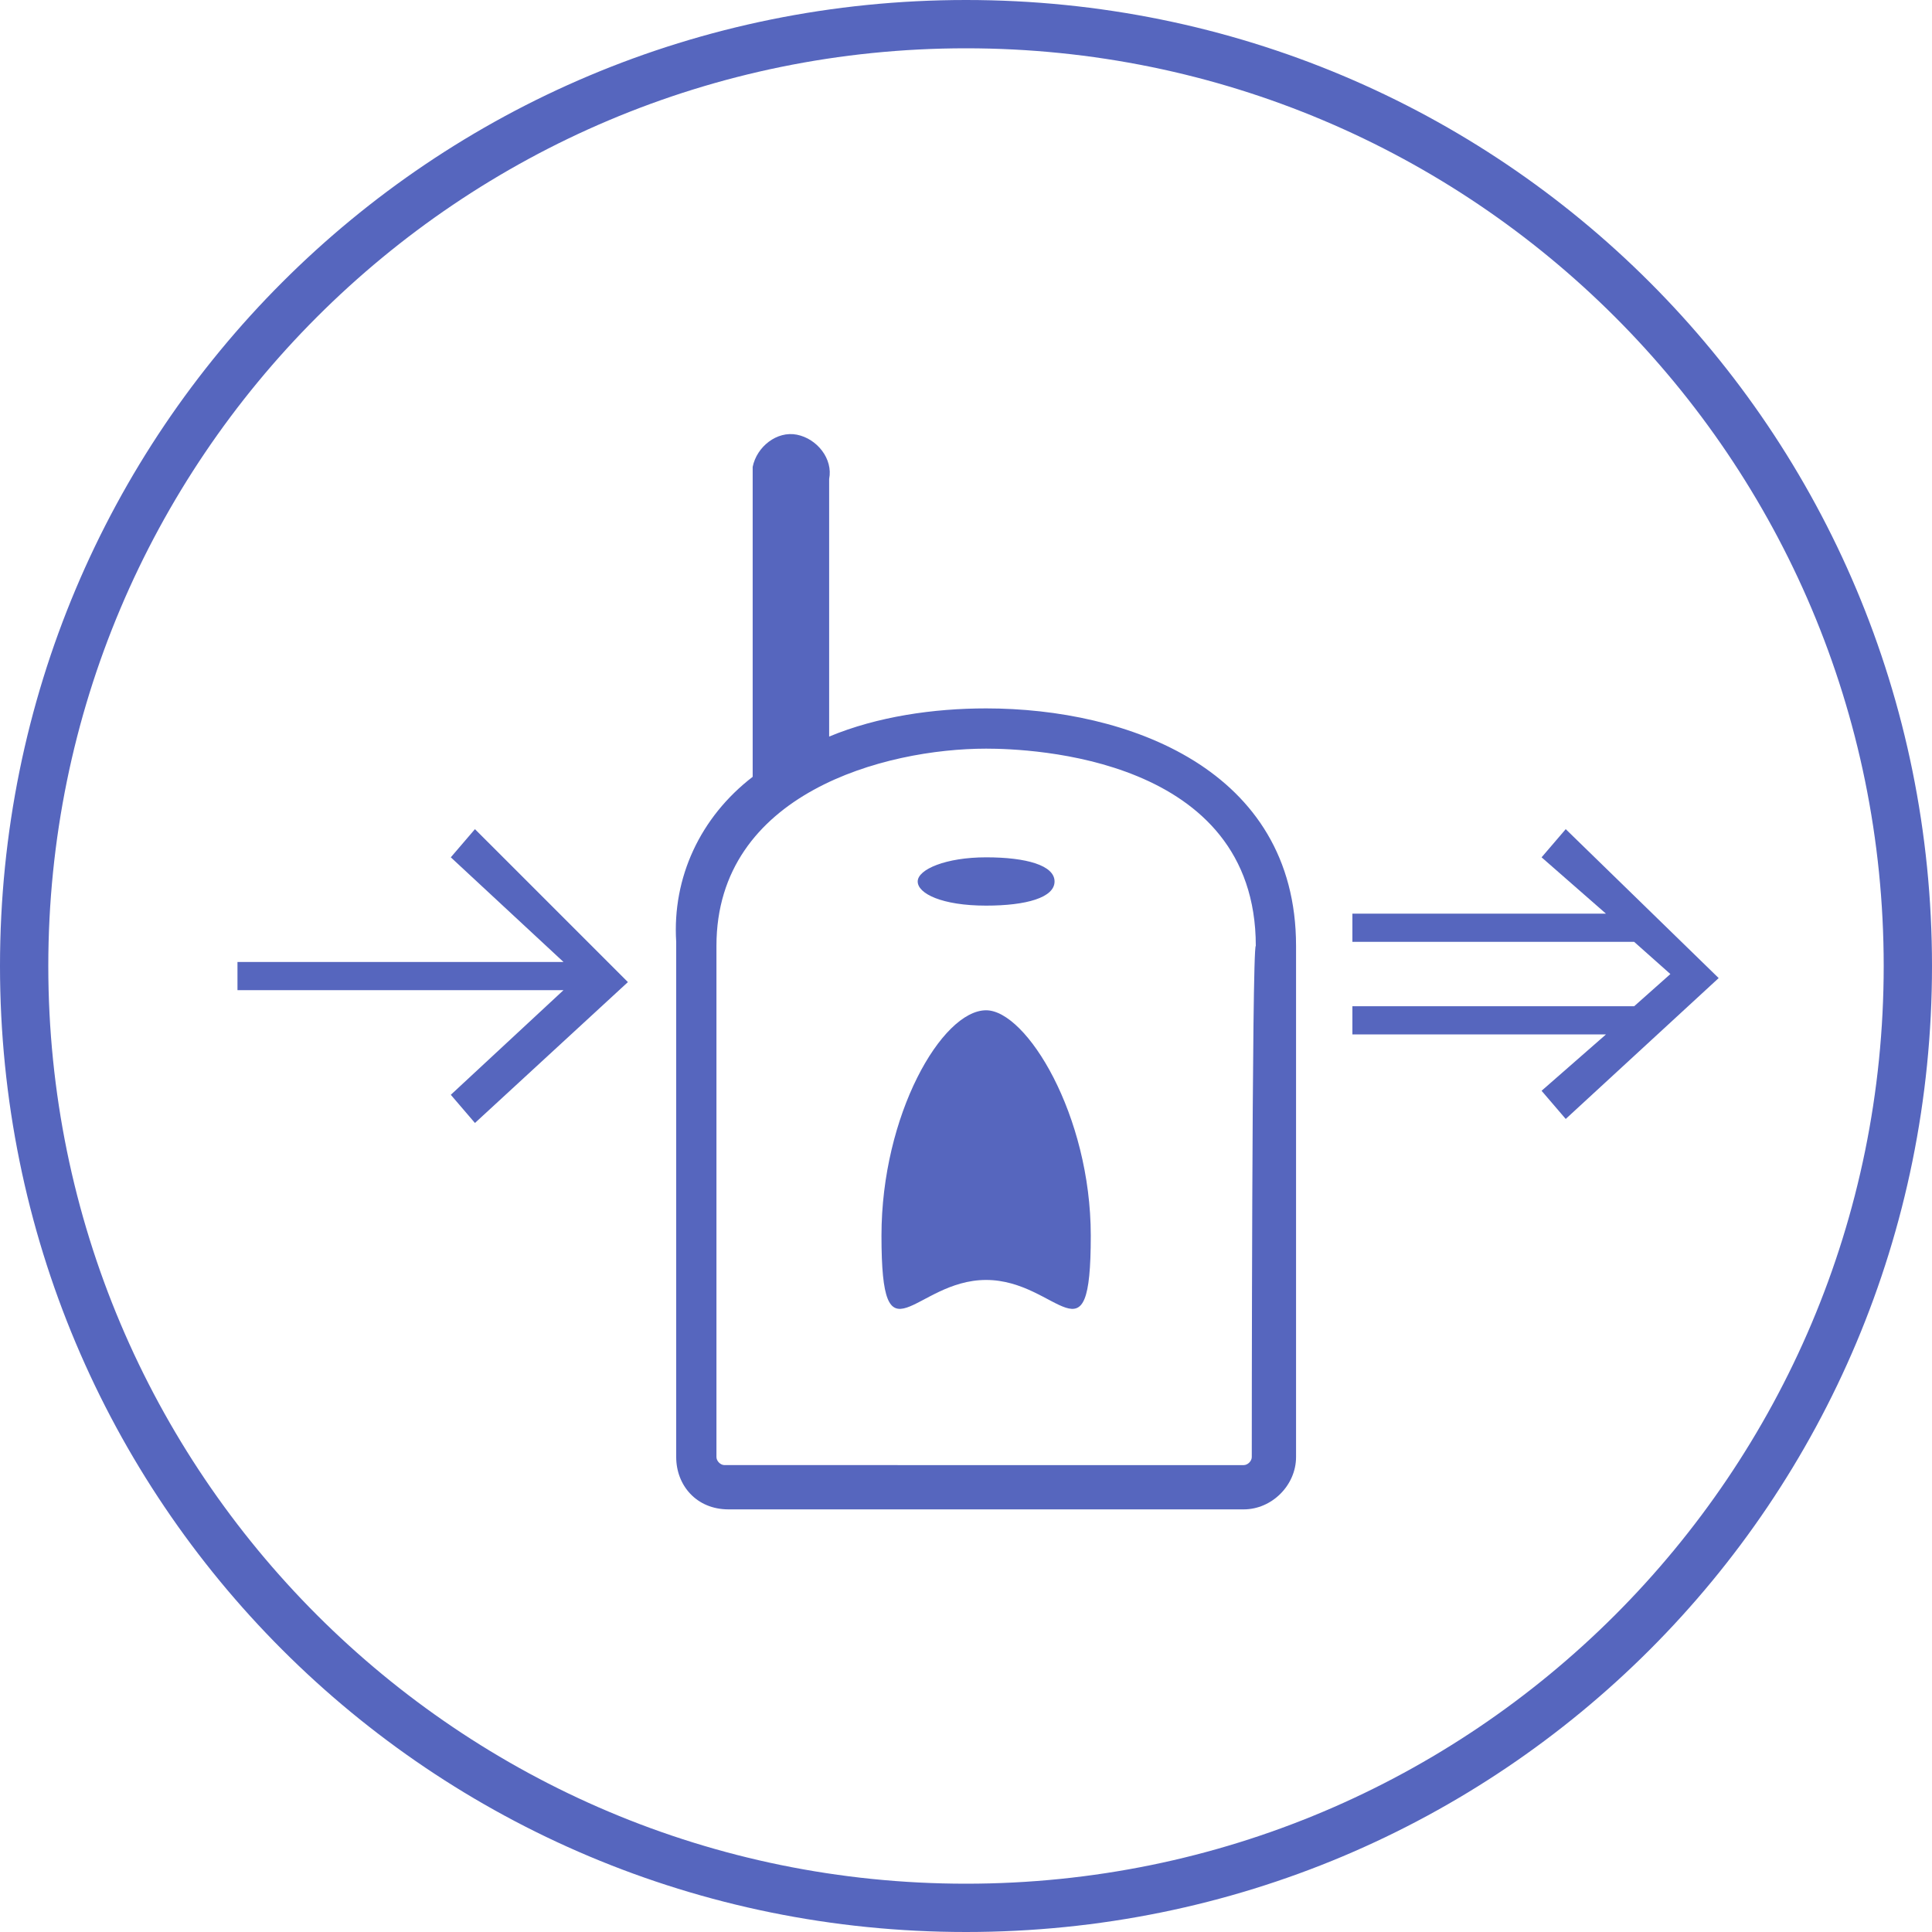
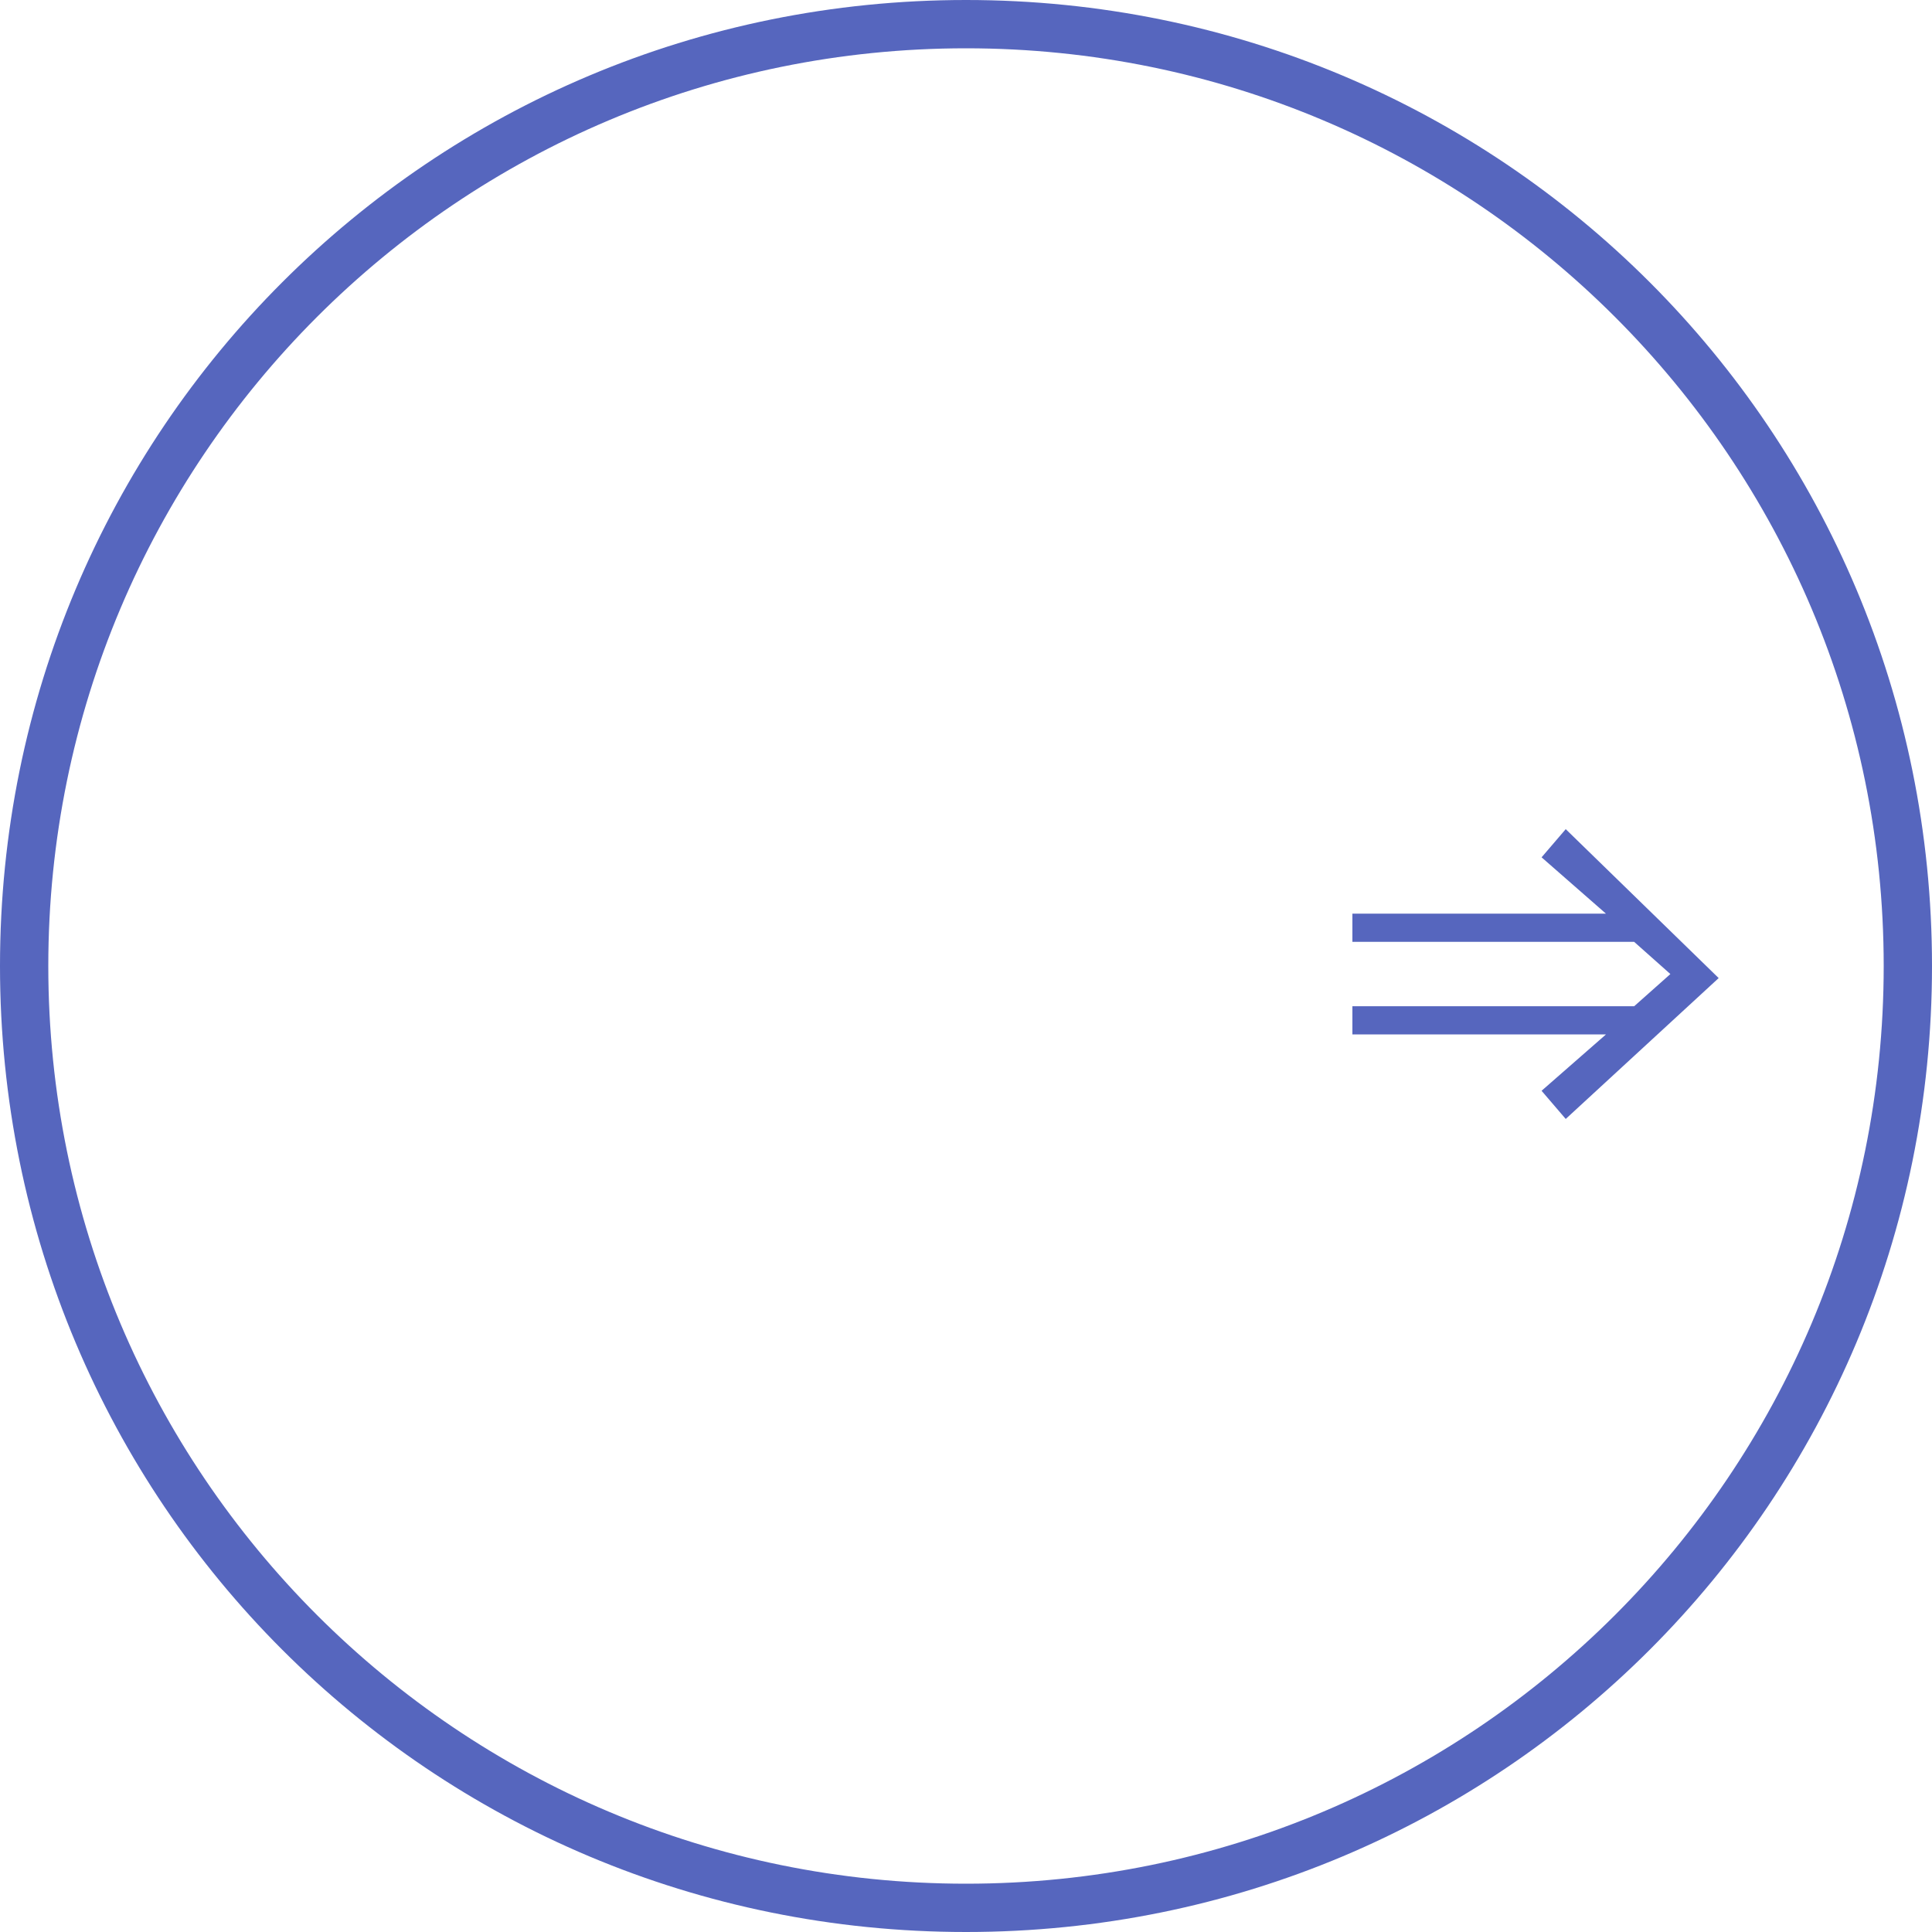
<svg xmlns="http://www.w3.org/2000/svg" version="1.1" id="レイヤー_1" x="0px" y="0px" viewBox="0 0 48 48" style="enable-background:new 0 0 48 48;" xml:space="preserve">
  <style type="text/css">
	.st0{fill:#5666BE;}
</style>
-   <path id="パス_224457" class="st0" d="M24.5,17.6c-1.3,0-2.7,0.2-3.9,0.7c0-0.1,0-0.2,0-0.2v-6.2c0.1-0.5-0.3-1-0.8-1.1  c-0.5-0.1-1,0.3-1.1,0.8c0,0.1,0,0.2,0,0.2v7.4c0,0.1,0,0.1,0,0.1c-1.3,1-2,2.5-1.9,4.1v12.8c0,0.7,0.5,1.3,1.3,1.3h12.8  c0.7,0,1.3-0.6,1.3-1.3V23.5C32.2,19.1,28,17.6,24.5,17.6z M31.1,36.2c0,0.1-0.1,0.2-0.2,0.2H18c-0.1,0-0.2-0.1-0.2-0.2V23.5  c0-3.8,4.2-4.9,6.7-4.9c1.1,0,6.7,0.2,6.7,4.9C31.1,23.5,31.1,36.2,31.1,36.2z M24.5,25.1c-1.1,0-2.6,2.6-2.6,5.6  c0,3.3,0.8,1.1,2.6,1.1s2.6,2.2,2.6-1.1C27.1,27.7,25.5,25.1,24.5,25.1z M24.5,22.5c1,0,1.7-0.2,1.7-0.6s-0.7-0.6-1.7-0.6  s-1.7,0.3-1.7,0.6C22.8,22.2,23.4,22.5,24.5,22.5L24.5,22.5z" />
  <path id="パス_224460" class="st0" d="M38.9,20.6l-0.6,0.7l1.6,1.4h-6.3v0.7h7l0.9,0.8l-0.9,0.8h-7v0.7h6.3l-1.6,1.4l0.6,0.7  l3.8-3.5L38.9,20.6z" />
-   <path id="パス_224463" class="st0" d="M11.8,20.6l-0.6,0.7l2.8,2.6H5.9v0.7H14l-2.8,2.6l0.6,0.7l3.8-3.5L11.8,20.6z" />
  <path id="パス_244879" class="st0" d="M24,0C10.7,0,0,10.7,0,24s10.7,24,24,24s24-10.7,24-24S37.3,0,24,0z M24,46.8  C11.4,46.8,1.2,36.6,1.2,24S11.4,1.2,24,1.2S46.8,11.4,46.8,24l0,0C46.8,36.6,36.6,46.8,24,46.8z" />
</svg>